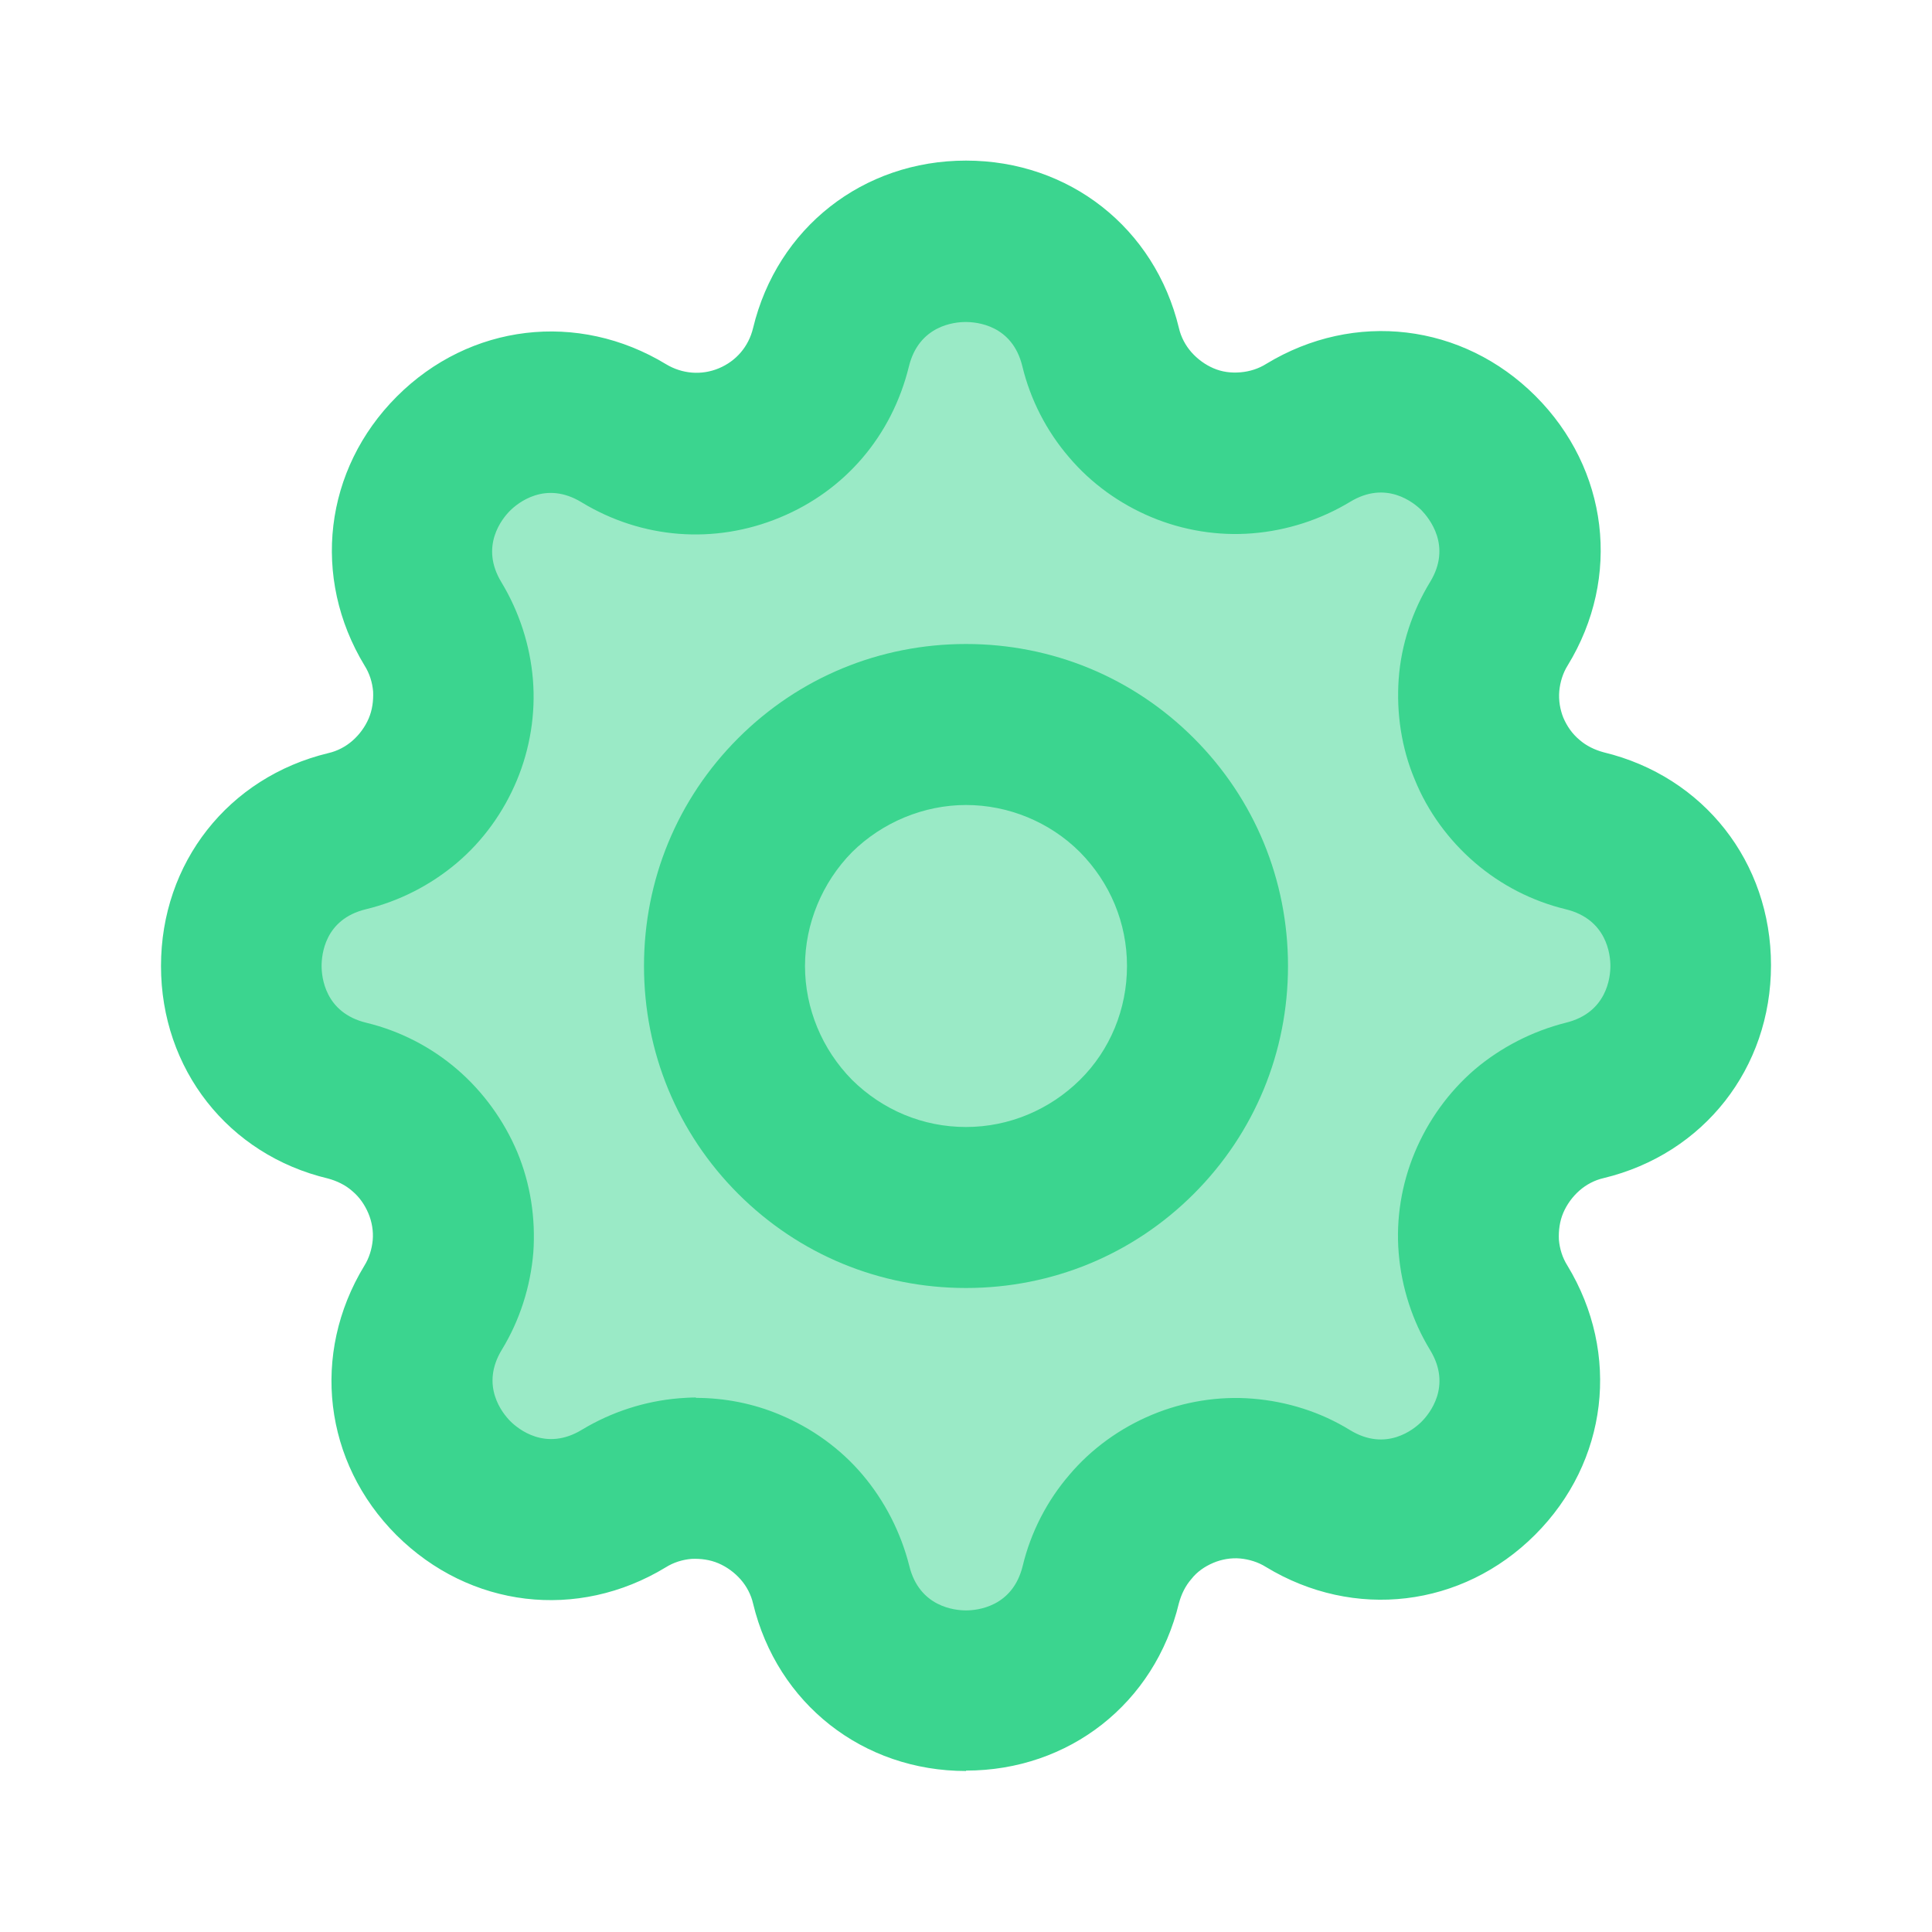
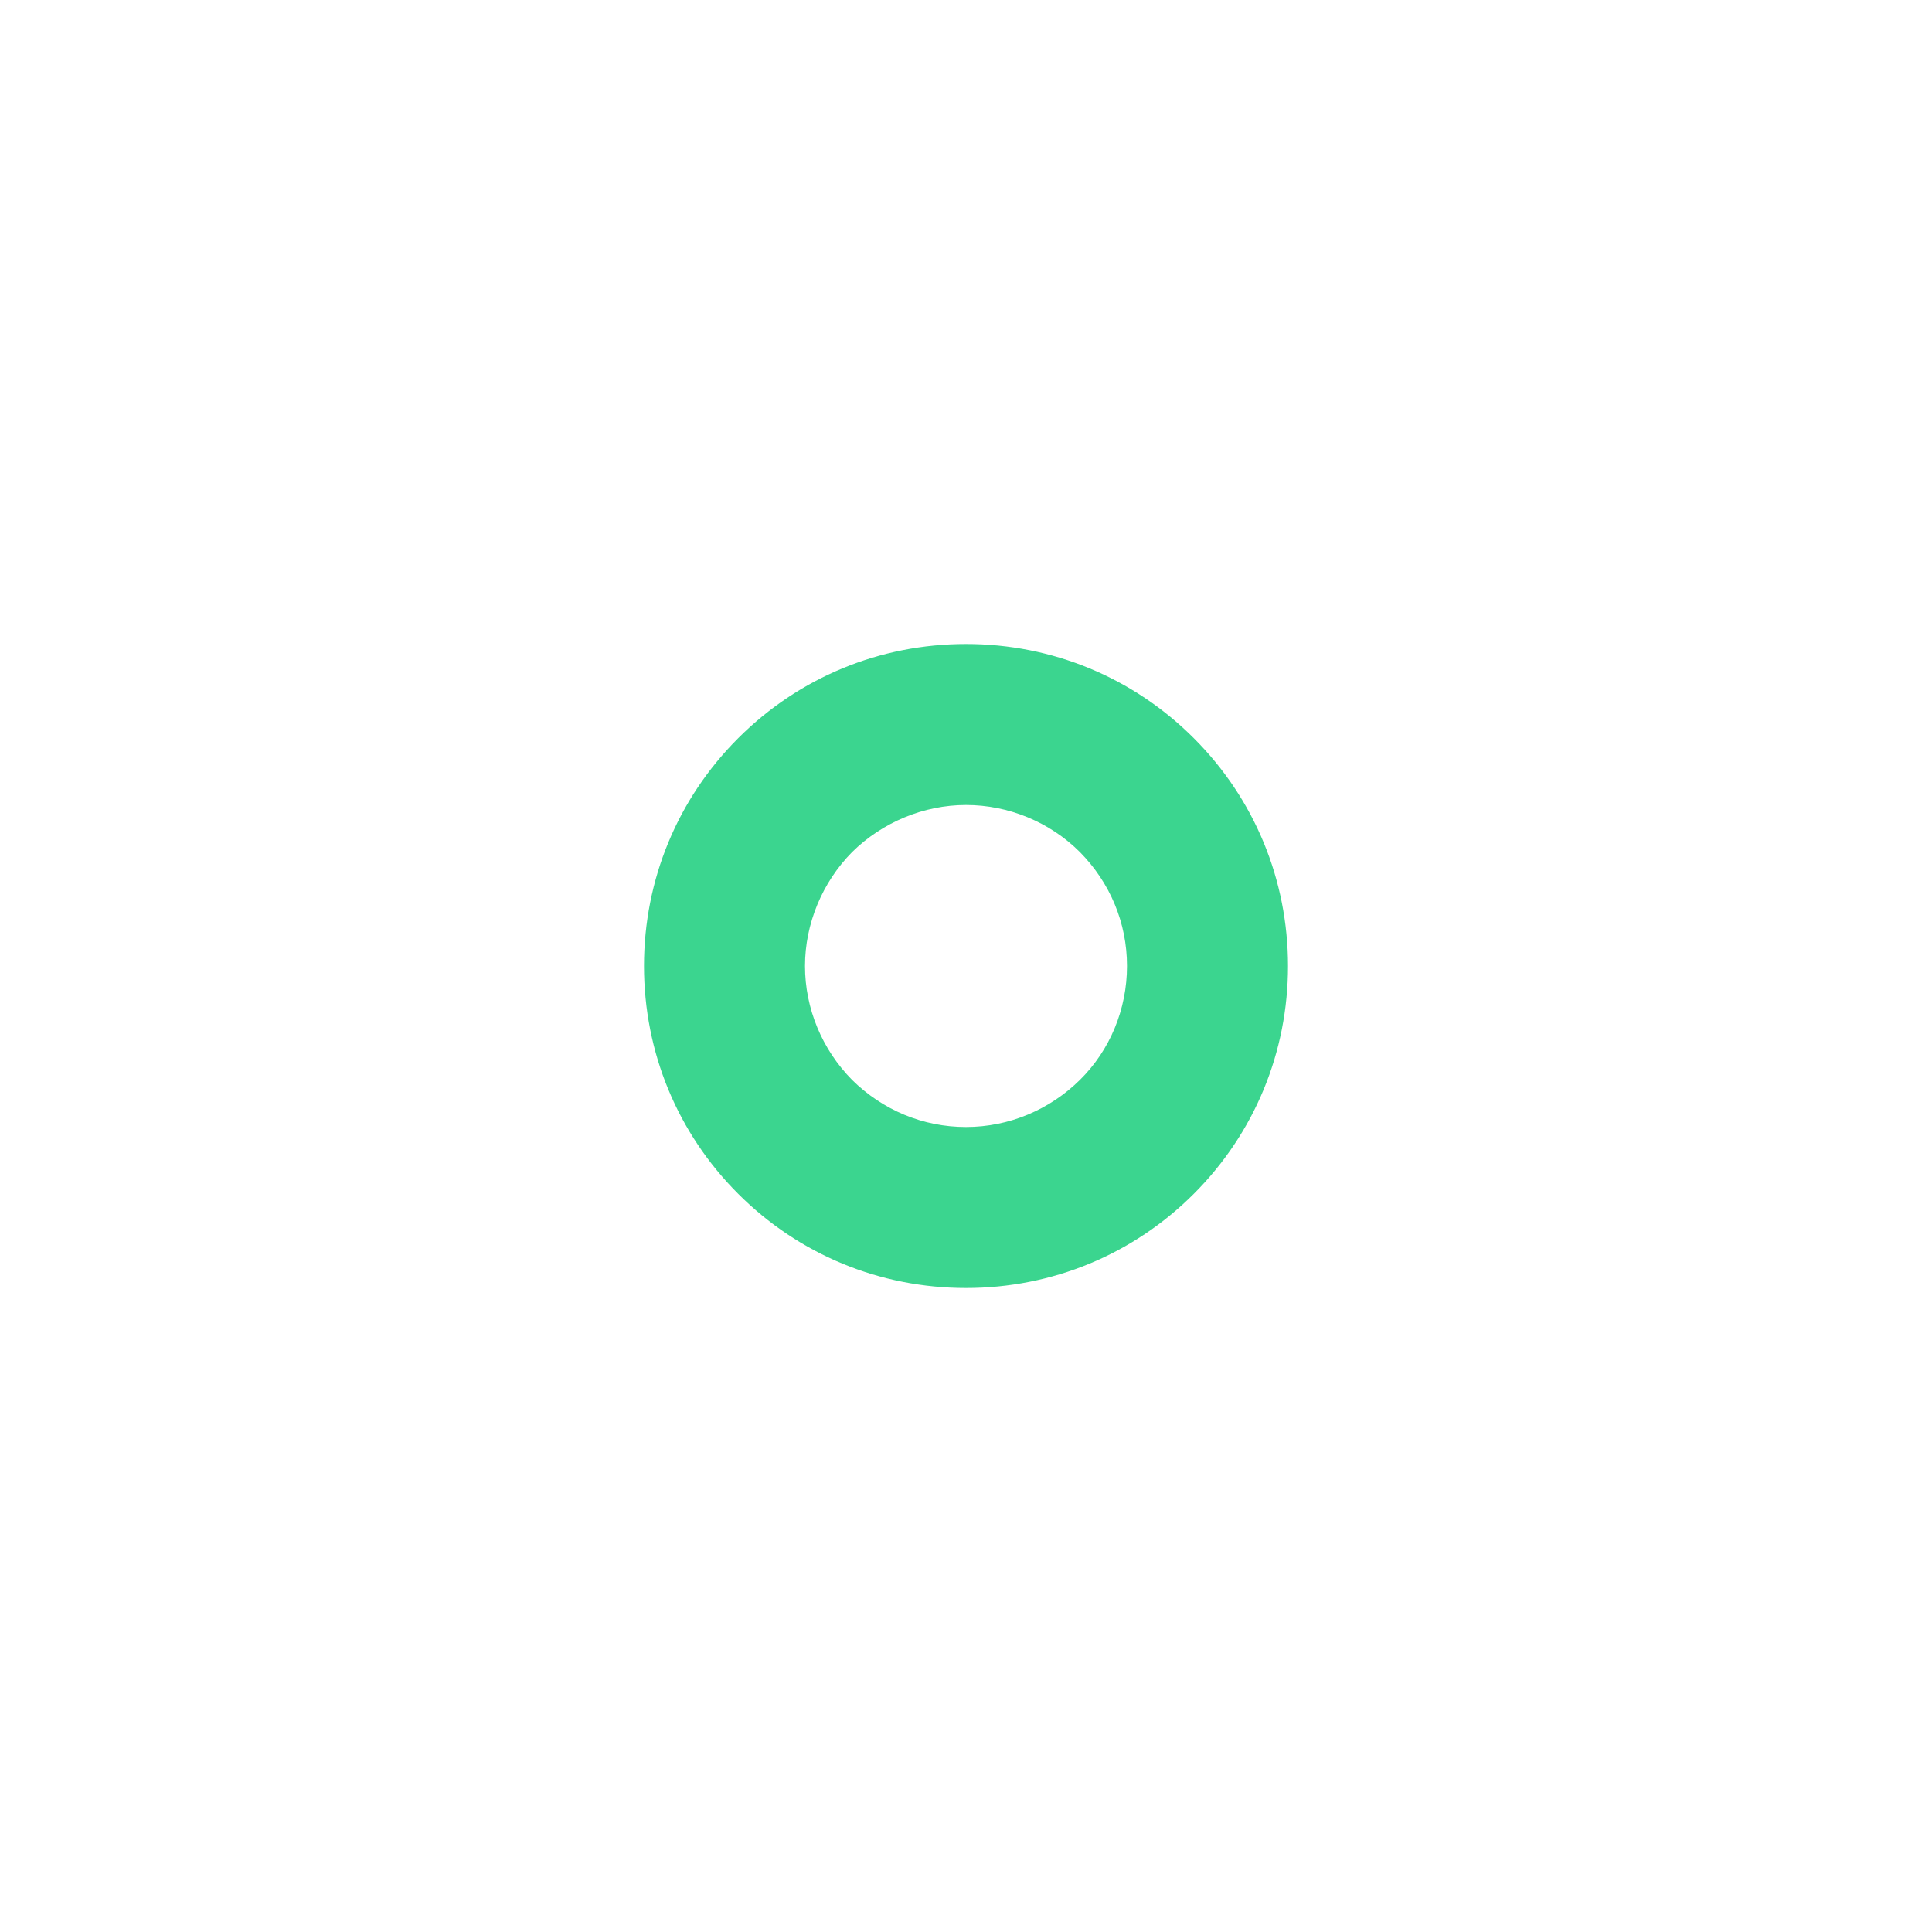
<svg xmlns="http://www.w3.org/2000/svg" width="48" height="48" viewBox="0 0 48 48" fill="none">
-   <path d="M27.35 8.634C26.498 5.122 21.502 5.122 20.65 8.634C20.098 10.904 17.506 11.98 15.506 10.764C12.418 8.884 8.886 12.418 10.766 15.504C11.049 15.967 11.218 16.491 11.26 17.032C11.302 17.574 11.215 18.117 11.008 18.619C10.8 19.12 10.476 19.566 10.064 19.919C9.652 20.272 9.162 20.522 8.634 20.65C5.122 21.502 5.122 26.498 8.634 27.35C9.161 27.478 9.651 27.729 10.062 28.082C10.475 28.435 10.797 28.88 11.005 29.381C11.213 29.883 11.299 30.426 11.257 30.966C11.215 31.507 11.046 32.031 10.764 32.494C8.884 35.582 12.418 39.114 15.504 37.234C15.967 36.951 16.491 36.782 17.032 36.74C17.574 36.698 18.117 36.785 18.619 36.992C19.12 37.2 19.566 37.524 19.919 37.936C20.272 38.348 20.522 38.838 20.65 39.366C21.502 42.878 26.498 42.878 27.35 39.366C27.478 38.839 27.729 38.349 28.082 37.938C28.435 37.526 28.88 37.203 29.381 36.995C29.883 36.788 30.426 36.701 30.966 36.743C31.507 36.785 32.031 36.954 32.494 37.236C35.582 39.116 39.114 35.582 37.234 32.496C36.951 32.032 36.782 31.509 36.74 30.968C36.698 30.426 36.785 29.883 36.992 29.381C37.2 28.88 37.524 28.434 37.936 28.081C38.348 27.728 38.838 27.478 39.366 27.35C42.878 26.498 42.878 21.502 39.366 20.65C38.839 20.522 38.349 20.271 37.938 19.918C37.526 19.565 37.203 19.12 36.995 18.619C36.788 18.117 36.701 17.574 36.743 17.034C36.785 16.493 36.954 15.969 37.236 15.506C39.116 12.418 35.582 8.886 32.496 10.766C32.032 11.049 31.509 11.218 30.968 11.26C30.426 11.302 29.883 11.215 29.381 11.008C28.88 10.8 28.434 10.476 28.081 10.064C27.728 9.652 27.478 9.162 27.35 8.634Z" fill="#9AEAC6" />
-   <path d="M24 44C21.44 44 19.31 42.33 18.71 39.84C18.66 39.62 18.55 39.41 18.4 39.24C18.25 39.07 18.06 38.93 17.85 38.84C17.64 38.75 17.41 38.72 17.18 38.73C16.95 38.75 16.73 38.82 16.54 38.94C14.35 40.27 11.67 39.95 9.85 38.14C8.04 36.33 7.72 33.64 9.05 31.45C9.17 31.26 9.24 31.03 9.26 30.81C9.28 30.59 9.24 30.35 9.15 30.14C9.06 29.93 8.93 29.74 8.75 29.59C8.58 29.44 8.37 29.34 8.15 29.28C5.67 28.69 4 26.56 4 24C4 21.44 5.67 19.31 8.16 18.71C8.38 18.66 8.59 18.55 8.76 18.4C8.93 18.25 9.07 18.06 9.16 17.85C9.25 17.64 9.28 17.41 9.27 17.18C9.25 16.95 9.18 16.73 9.06 16.54C7.73 14.35 8.05 11.66 9.86 9.85C11.67 8.04 14.36 7.72 16.55 9.05C16.95 9.29 17.43 9.33 17.86 9.15C18.29 8.97 18.6 8.61 18.71 8.15C19.31 5.66 21.44 3.99 24 3.99C26.56 3.99 28.69 5.66 29.29 8.15C29.34 8.37 29.45 8.58 29.6 8.75C29.75 8.92 29.94 9.06 30.15 9.15C30.36 9.24 30.58 9.27 30.82 9.25C31.05 9.23 31.27 9.16 31.46 9.04C33.65 7.71 36.34 8.03 38.15 9.84C39.96 11.65 40.29 14.34 38.95 16.53C38.83 16.72 38.76 16.95 38.74 17.17C38.72 17.4 38.76 17.63 38.84 17.83C38.93 18.04 39.06 18.23 39.24 18.38C39.41 18.53 39.62 18.63 39.84 18.69C42.33 19.29 44 21.42 44 23.98C44 26.54 42.33 28.67 39.84 29.27C39.62 29.32 39.41 29.43 39.24 29.58C39.07 29.73 38.93 29.92 38.84 30.13C38.75 30.34 38.72 30.57 38.73 30.8C38.75 31.03 38.82 31.25 38.94 31.44C40.27 33.63 39.95 36.32 38.14 38.13C36.33 39.94 33.64 40.26 31.45 38.93C31.26 38.81 31.03 38.74 30.81 38.72C30.59 38.7 30.35 38.74 30.14 38.83C29.93 38.92 29.74 39.05 29.6 39.23C29.45 39.4 29.35 39.61 29.29 39.83C28.69 42.32 26.56 43.99 24 43.99V44ZM17.29 34.73C18 34.73 18.72 34.87 19.38 35.15C20.17 35.48 20.88 35.99 21.43 36.64C21.98 37.29 22.38 38.07 22.59 38.9C22.84 39.93 23.73 40.01 24 40.01C24.27 40.01 25.16 39.93 25.41 38.9C25.61 38.07 26.01 37.29 26.57 36.64C27.12 35.99 27.83 35.48 28.62 35.15C29.41 34.82 30.28 34.68 31.13 34.75C31.98 34.82 32.81 35.08 33.54 35.53C34.44 36.08 35.13 35.51 35.32 35.32C35.51 35.13 36.08 34.44 35.53 33.54C35.09 32.82 34.82 31.98 34.75 31.13C34.68 30.28 34.82 29.42 35.15 28.63C35.48 27.84 35.99 27.13 36.64 26.57C37.29 26.02 38.07 25.62 38.9 25.41C39.93 25.16 40.01 24.27 40.01 24C40.01 23.73 39.93 22.84 38.9 22.59C38.07 22.39 37.29 21.99 36.64 21.43C35.99 20.87 35.47 20.16 35.15 19.37C34.82 18.59 34.69 17.72 34.75 16.87C34.81 16.02 35.09 15.18 35.53 14.46C36.08 13.56 35.5 12.87 35.32 12.68C35.13 12.49 34.44 11.92 33.54 12.47C32.81 12.91 31.98 13.18 31.12 13.25C30.27 13.32 29.4 13.18 28.61 12.85C27.82 12.52 27.11 12.01 26.56 11.36C26 10.71 25.6 9.93 25.4 9.1C25.15 8.07 24.26 8 23.99 8C23.72 8 22.83 8.08 22.58 9.11C22.16 10.82 21 12.19 19.37 12.86C17.75 13.53 15.95 13.39 14.45 12.48C13.55 11.93 12.86 12.5 12.67 12.69C12.48 12.88 11.91 13.57 12.46 14.47C12.9 15.2 13.17 16.03 13.24 16.88C13.31 17.73 13.17 18.6 12.84 19.39C12.51 20.18 12 20.89 11.35 21.44C10.7 21.99 9.92 22.39 9.09 22.59C8.06 22.84 7.99 23.73 7.99 24C7.99 24.27 8.07 25.16 9.1 25.41C9.93 25.61 10.71 26.01 11.36 26.57C12.01 27.13 12.52 27.84 12.85 28.62C13.18 29.41 13.31 30.27 13.25 31.12C13.18 31.97 12.91 32.81 12.47 33.53C11.92 34.43 12.49 35.12 12.68 35.31C12.87 35.5 13.56 36.07 14.46 35.52C15.19 35.08 16.02 34.81 16.87 34.74C17.01 34.73 17.15 34.72 17.29 34.72V34.73Z" fill="#3BD58F" />
  <path d="M24 32C21.86 32 19.85 31.17 18.34 29.66C16.83 28.15 16 26.14 16 24C16 21.86 16.83 19.85 18.34 18.34C19.85 16.83 21.86 16 24 16C26.14 16 28.15 16.83 29.66 18.34C31.17 19.85 32 21.86 32 24C32 26.14 31.17 28.15 29.66 29.66C28.15 31.17 26.14 32 24 32ZM24 20C22.95 20 21.92 20.43 21.17 21.17C20.43 21.92 20 22.95 20 24C20 25.05 20.42 26.07 21.17 26.83C21.93 27.58 22.93 28 24 28C25.07 28 26.08 27.57 26.83 26.83C27.58 26.09 28 25.07 28 24C28 22.93 27.58 21.93 26.83 21.17C26.08 20.42 25.05 20 24 20Z" fill="#3BD58F" />
</svg>